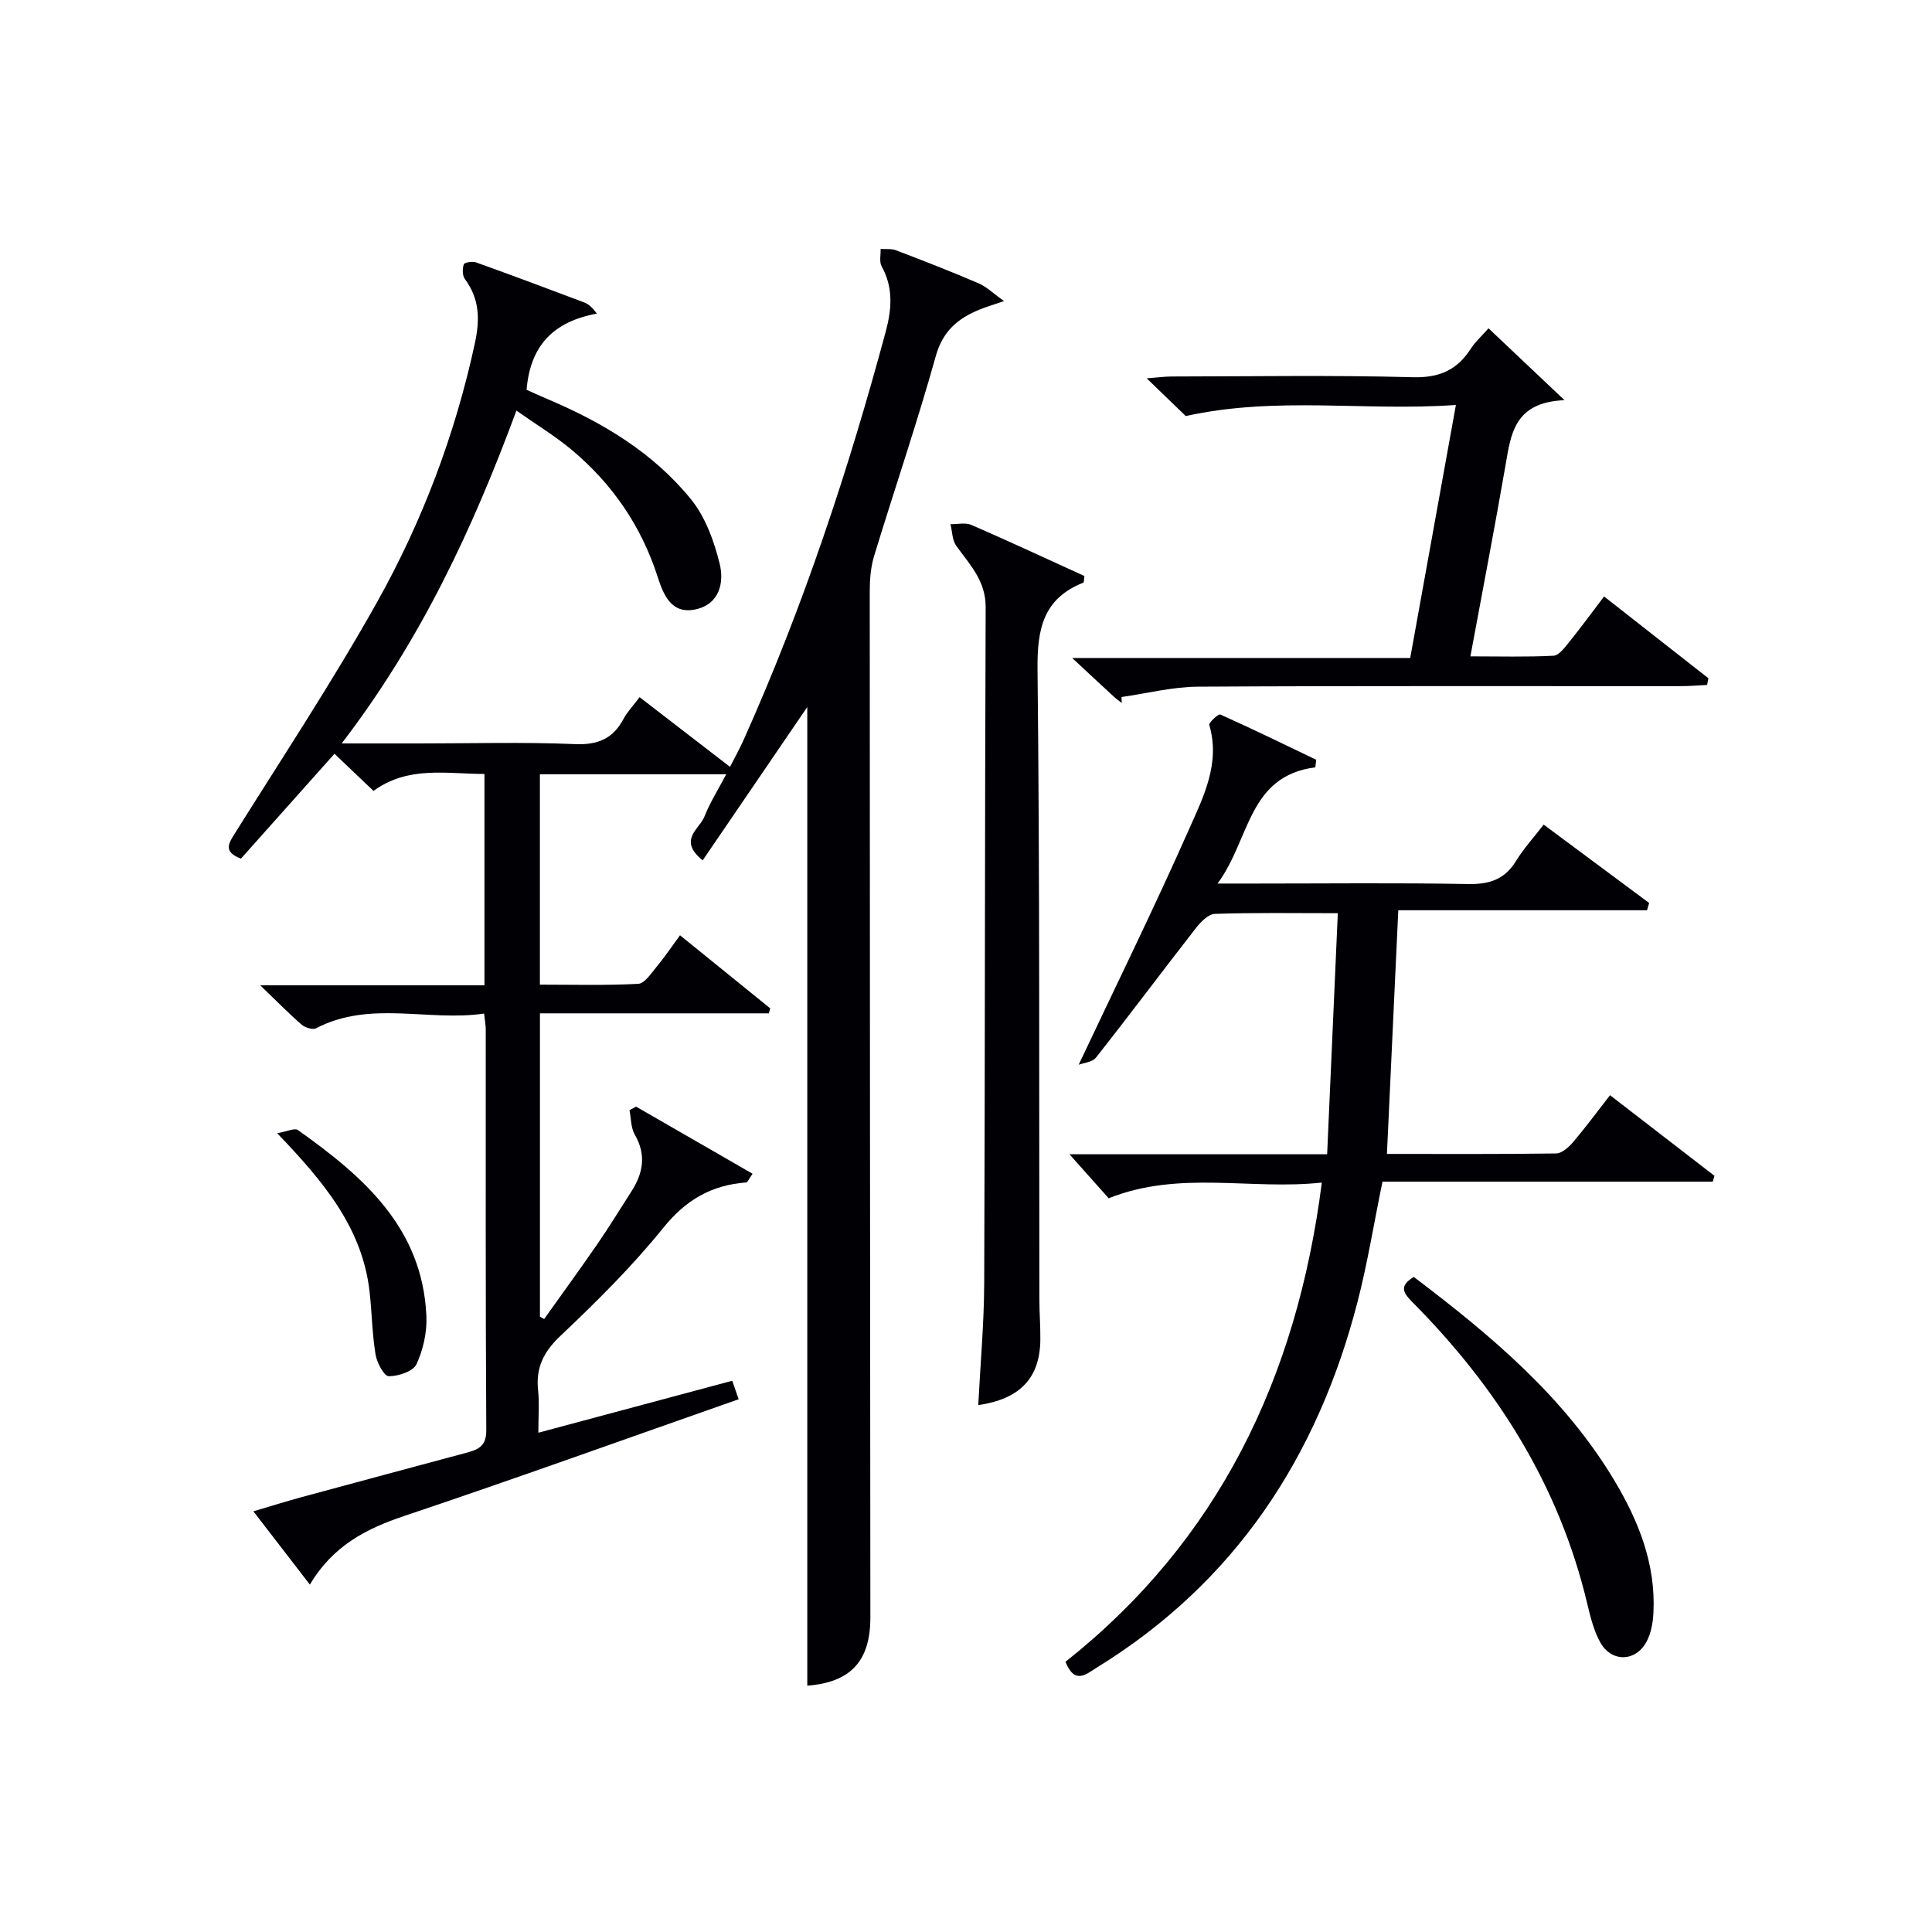
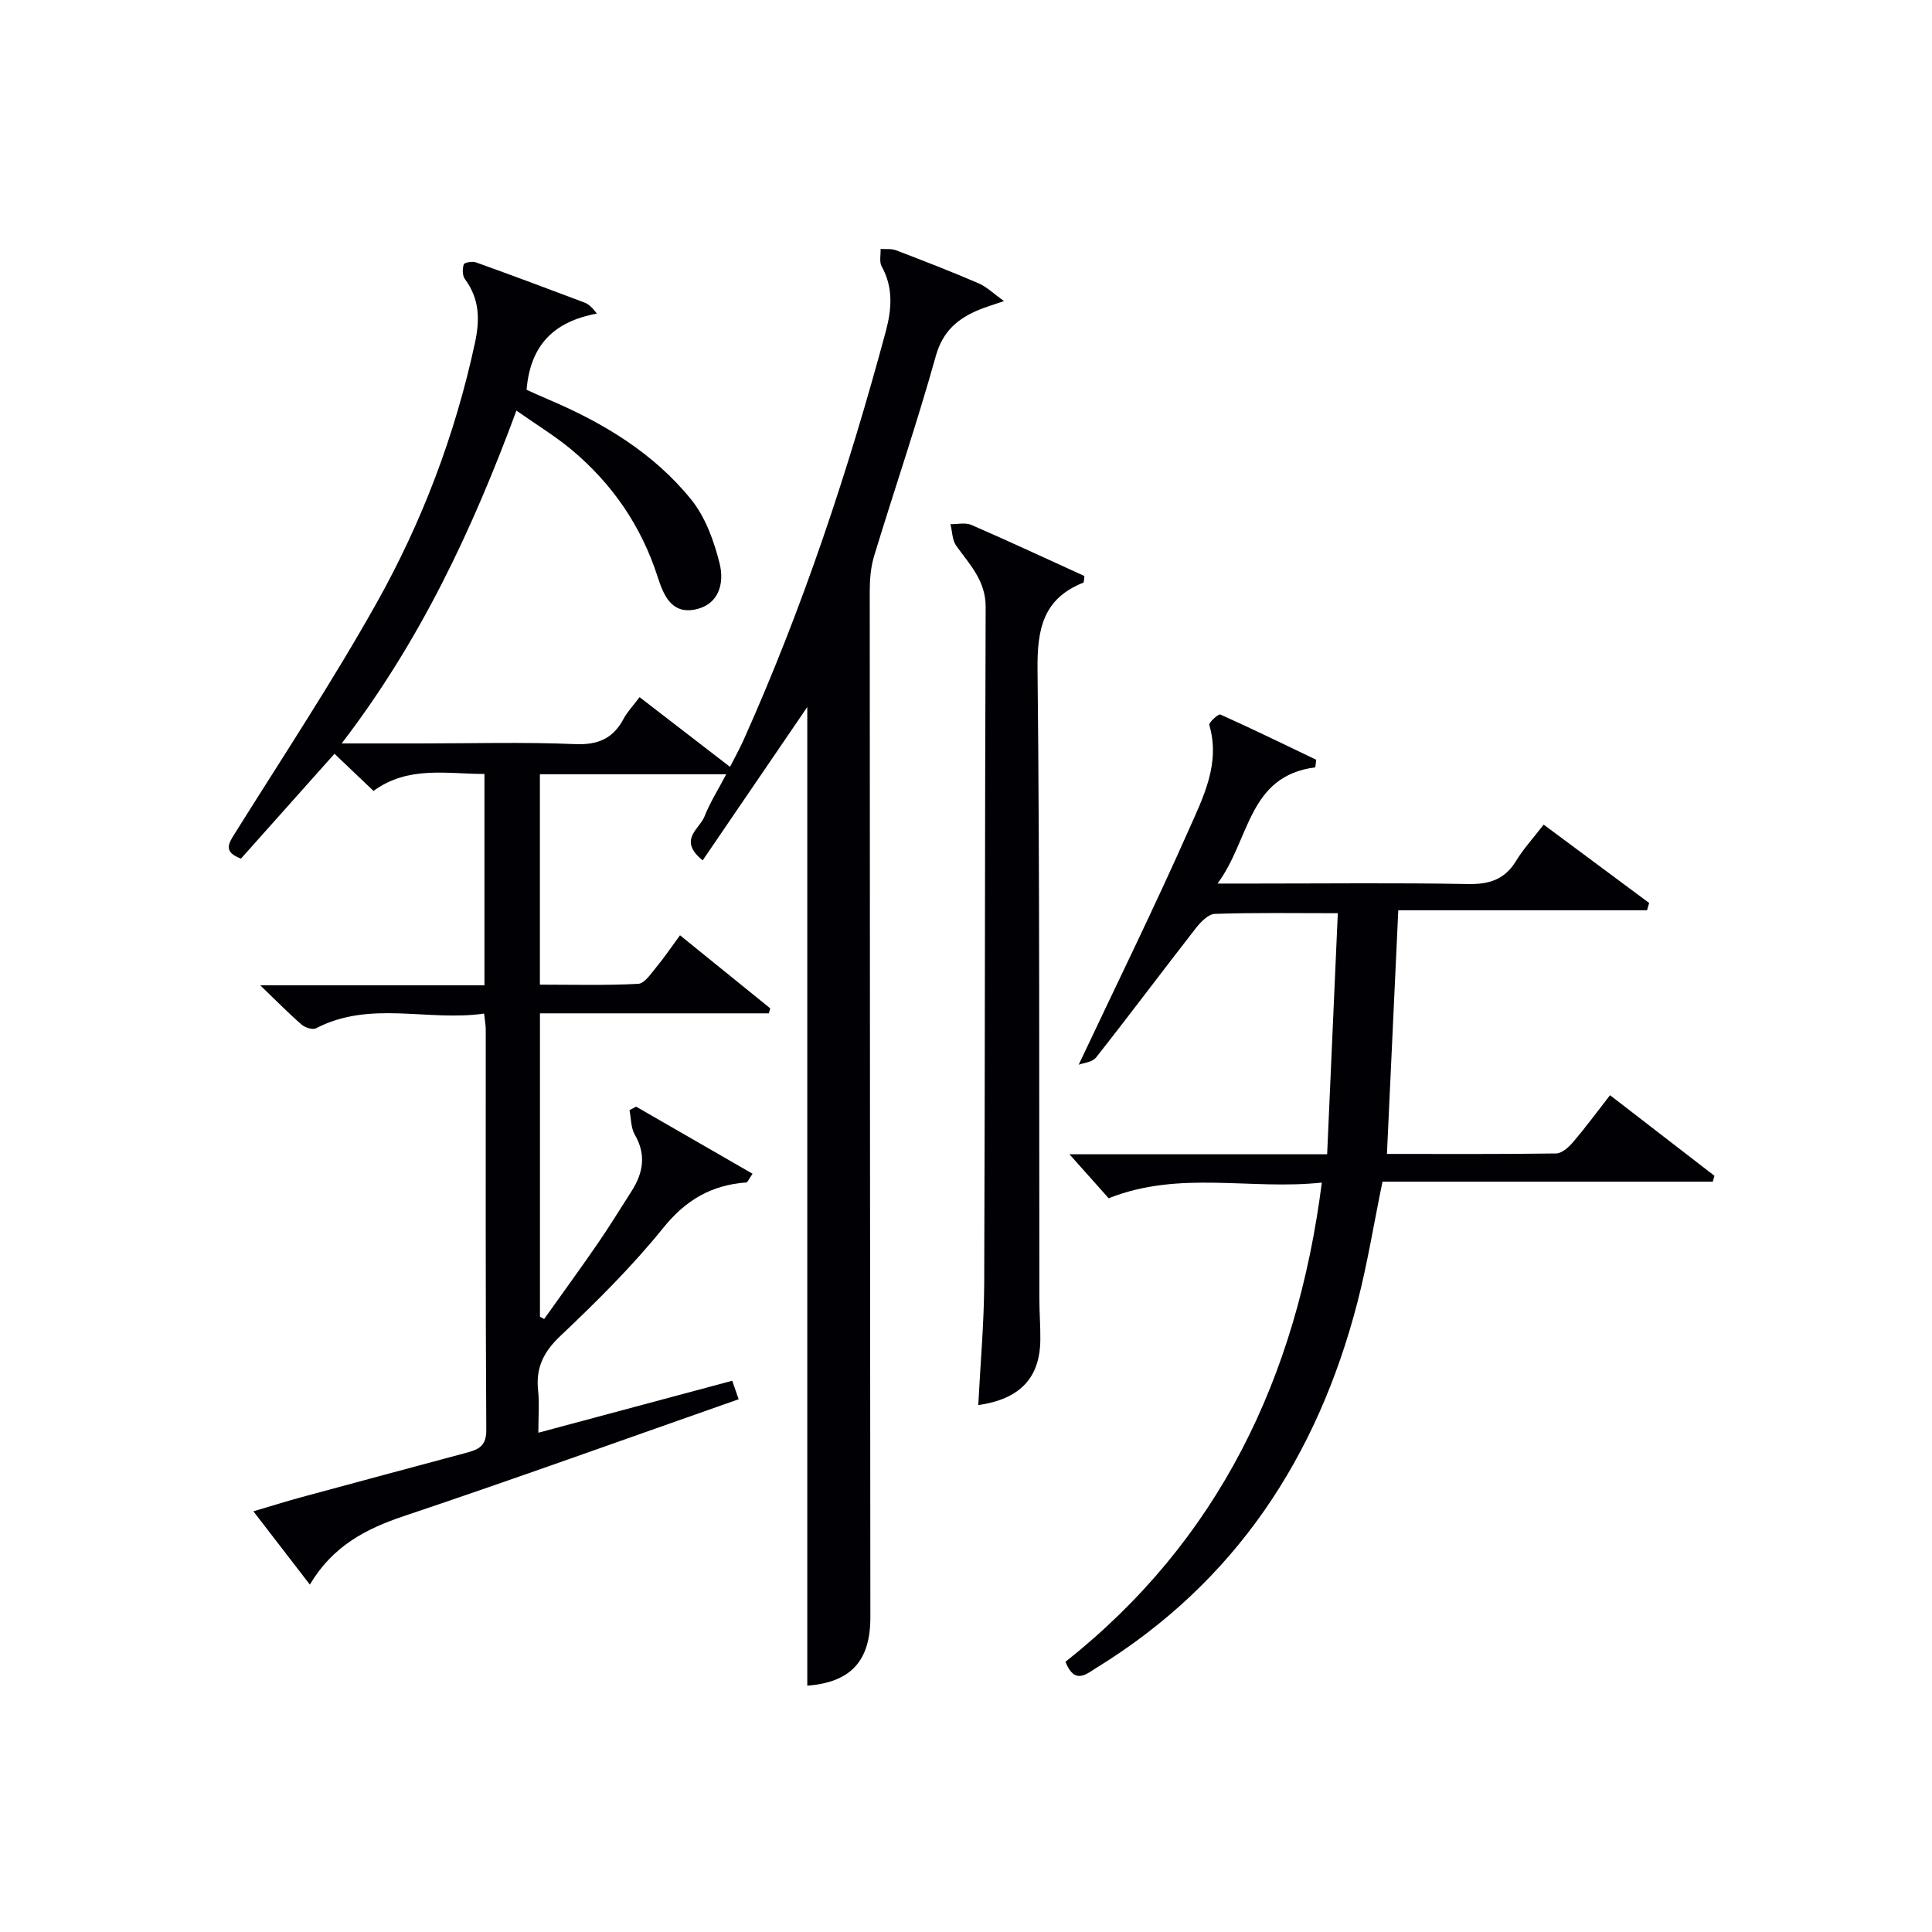
<svg xmlns="http://www.w3.org/2000/svg" enable-background="new 0 0 400 400" viewBox="0 0 400 400">
  <g fill="#010105">
    <path d="m151.6 285.87c.45 1.31.86 2.47 1.33 3.83-23.27 8.16-46.22 16.44-69.34 24.2-7.86 2.64-14.67 6.17-19.44 14.17-3.97-5.16-7.57-9.82-11.69-15.17 3.71-1.09 6.91-2.1 10.15-2.98 11.21-3.04 22.43-6.05 33.65-9.06 2.45-.66 4.45-1.19 4.42-4.74-.17-27.66-.1-55.33-.11-82.99 0-.81-.16-1.62-.34-3.28-11.68 1.69-23.55-2.81-34.81 3.05-.7.36-2.26-.15-2.97-.76-2.6-2.25-5.01-4.72-8.57-8.14h46.42c0-14.83 0-29.08 0-43.76-7.93-.01-15.78-1.73-22.97 3.51-2.73-2.6-5.34-5.08-8.08-7.69-6.54 7.34-12.94 14.51-19.36 21.71-3.73-1.43-2.6-3.1-1.2-5.33 9.88-15.78 20.16-31.34 29.26-47.56 9.46-16.86 16.29-34.9 20.39-53.92 1.05-4.9.92-9.11-2.09-13.19-.53-.72-.53-2.13-.23-3.04.13-.39 1.78-.67 2.52-.41 7.5 2.69 14.97 5.48 22.42 8.3.88.33 1.64.99 2.61 2.31-9.01 1.66-13.78 6.62-14.55 15.77 1.34.6 2.93 1.34 4.55 2.02 11.32 4.8 21.75 11.08 29.53 20.7 2.96 3.66 4.75 8.63 5.9 13.29.96 3.91-.03 8.39-5 9.46-5.05 1.09-6.68-3.15-7.83-6.71-3.42-10.62-9.46-19.38-17.96-26.45-3.3-2.74-7.01-4.99-11.29-8-9.09 24.58-19.85 47.61-36.18 68.91h16.31c10.67 0 21.34-.31 31.99.14 4.78.2 7.89-1.14 10.08-5.26.77-1.44 1.95-2.66 3.3-4.46 6.15 4.74 12.15 9.36 18.72 14.43.96-1.88 1.96-3.67 2.8-5.54 12.26-27.34 21.66-55.67 29.44-84.57 1.24-4.62 1.61-9.09-.84-13.51-.53-.95-.17-2.39-.22-3.61 1.07.08 2.24-.09 3.2.28 5.73 2.19 11.46 4.41 17.09 6.84 1.69.73 3.09 2.13 5.26 3.68-2.32.8-3.72 1.2-5.06 1.75-4.46 1.83-7.6 4.41-9.06 9.62-3.88 13.89-8.55 27.55-12.76 41.35-.71 2.33-.92 4.88-.92 7.33.01 70.82.08 141.65.13 212.47.01 9.11-4.15 13.46-13.06 14.14 0-67.85 0-135.74 0-202.62-6.7 9.83-14.1 20.67-21.66 31.75-5.22-4.24-.64-6.49.36-9.05 1.13-2.88 2.82-5.54 4.52-8.78-13.17 0-25.7 0-38.58 0v43.56c6.86 0 13.62.19 20.36-.17 1.33-.07 2.68-2.17 3.8-3.52 1.59-1.91 2.98-3.99 4.85-6.53 6.27 5.08 12.48 10.11 18.68 15.13-.1.34-.19.68-.29 1.03-15.69 0-31.37 0-47.39 0v62.81l.87.48c3.69-5.18 7.43-10.32 11.04-15.55 2.45-3.56 4.7-7.25 7.04-10.89 2.42-3.78 3.1-7.56.69-11.73-.83-1.43-.76-3.37-1.1-5.08.46-.24.91-.48 1.37-.72 8.01 4.62 16.03 9.24 24.11 13.89-.9 1.32-1.06 1.79-1.26 1.8-7.17.52-12.52 3.57-17.2 9.37-6.46 8.01-13.85 15.33-21.34 22.42-3.5 3.32-5.11 6.61-4.6 11.29.28 2.59.05 5.24.05 8.74 13.72-3.67 26.78-7.18 40.14-10.76z" />
    <path d="m272.32 158.87c-13.99 1.79-13.48 14.94-20.24 24.06h7.86c14.66 0 29.33-.17 43.99.1 4.41.08 7.6-.92 9.95-4.78 1.55-2.54 3.6-4.77 5.72-7.52 7.37 5.47 14.61 10.85 21.84 16.22-.15.5-.29 1.01-.44 1.51-17.08 0-34.17 0-51.5 0-.8 17.18-1.56 33.51-2.35 50.45 11.82 0 23.43.07 35.03-.1 1.18-.02 2.59-1.27 3.48-2.31 2.58-3.03 4.95-6.24 7.68-9.75 7.32 5.65 14.47 11.17 21.62 16.69-.12.4-.24.81-.35 1.21-22.81 0-45.62 0-68.38 0-1.81 8.8-3.12 16.99-5.19 24.98-8.3 32.05-25.32 57.98-53.92 75.6-2.17 1.33-4.58 3.69-6.53-1.17 31.59-25.03 47.9-58.65 53.08-99.22-14.76 1.6-29.46-2.6-44.13 3.25-2.42-2.72-5.21-5.85-8.12-9.11h53.35c.74-16.77 1.46-33.11 2.21-49.91-9.19 0-17.33-.14-25.46.14-1.35.05-2.93 1.67-3.92 2.94-6.94 8.9-13.69 17.94-20.68 26.8-.77.98-2.61 1.11-3.59 1.49 7.85-16.64 15.68-32.57 22.86-48.78 2.97-6.7 6.51-13.62 4.18-21.56-.14-.49 1.89-2.35 2.28-2.17 6.68 2.99 13.26 6.21 19.86 9.37-.05.52-.12 1.05-.19 1.57z" />
-     <path d="m232.24 145.54c-.51-.41-1.06-.78-1.54-1.22-2.57-2.36-5.12-4.75-8.72-8.09h69.99c3.15-17.48 6.23-34.51 9.46-52.39-18.79 1.35-37.04-1.87-55.93 2.3-1.9-1.83-4.62-4.46-8.09-7.81 2.39-.18 3.77-.38 5.15-.38 16.66-.02 33.32-.3 49.96.15 5.51.15 9.17-1.51 12.01-5.93.88-1.36 2.13-2.48 3.65-4.2 4.95 4.68 9.66 9.14 15.73 14.88-10.48.44-11.1 7.08-12.23 13.6-2.23 12.89-4.72 25.74-7.25 39.44 6.09 0 11.66.16 17.21-.13 1.12-.06 2.31-1.68 3.21-2.79 2.39-2.96 4.64-6.03 7.26-9.48 7.38 5.79 14.49 11.36 21.6 16.94-.09.46-.18.92-.28 1.38-1.82.09-3.64.25-5.46.25-33.31.02-66.62-.09-99.93.11-5.28.03-10.56 1.39-15.84 2.14.01.4.02.82.04 1.23z" />
    <path d="m202.54 290.91c.43-8.51 1.2-16.91 1.23-25.32.17-46.64.12-93.27.3-139.91.02-5.45-3.3-8.79-6.09-12.68-.84-1.17-.82-2.97-1.2-4.48 1.46.03 3.1-.38 4.34.16 7.89 3.43 15.69 7.07 23.4 10.58-.12.8-.08 1.31-.22 1.37-8.3 3.28-9.58 9.57-9.49 17.91.47 43.47.31 86.94.38 130.41 0 2.83.24 5.66.2 8.49-.09 7.82-4.19 12.23-12.85 13.47z" />
-     <path d="m292.7 264.37c16.03 12.14 31.17 24.82 41.55 42.17 5.01 8.38 8.56 17.27 8.08 27.27-.1 2.1-.49 4.4-1.49 6.19-2.31 4.14-7.28 4.14-9.55-.01-1.32-2.42-2.02-5.24-2.67-7.97-5.82-24.49-18.73-44.86-36.28-62.51-1.94-1.98-2.61-3.28.36-5.14z" />
-     <path d="m57.38 234.62c2.09-.36 3.63-1.13 4.29-.66 13.52 9.6 25.8 20.21 26.61 38.5.15 3.33-.65 6.97-2.05 9.98-.69 1.49-3.75 2.5-5.74 2.49-.95 0-2.46-2.78-2.73-4.46-.7-4.24-.76-8.57-1.22-12.85-1.43-13.18-9.31-22.76-19.16-33z" />
  </g>
</svg>